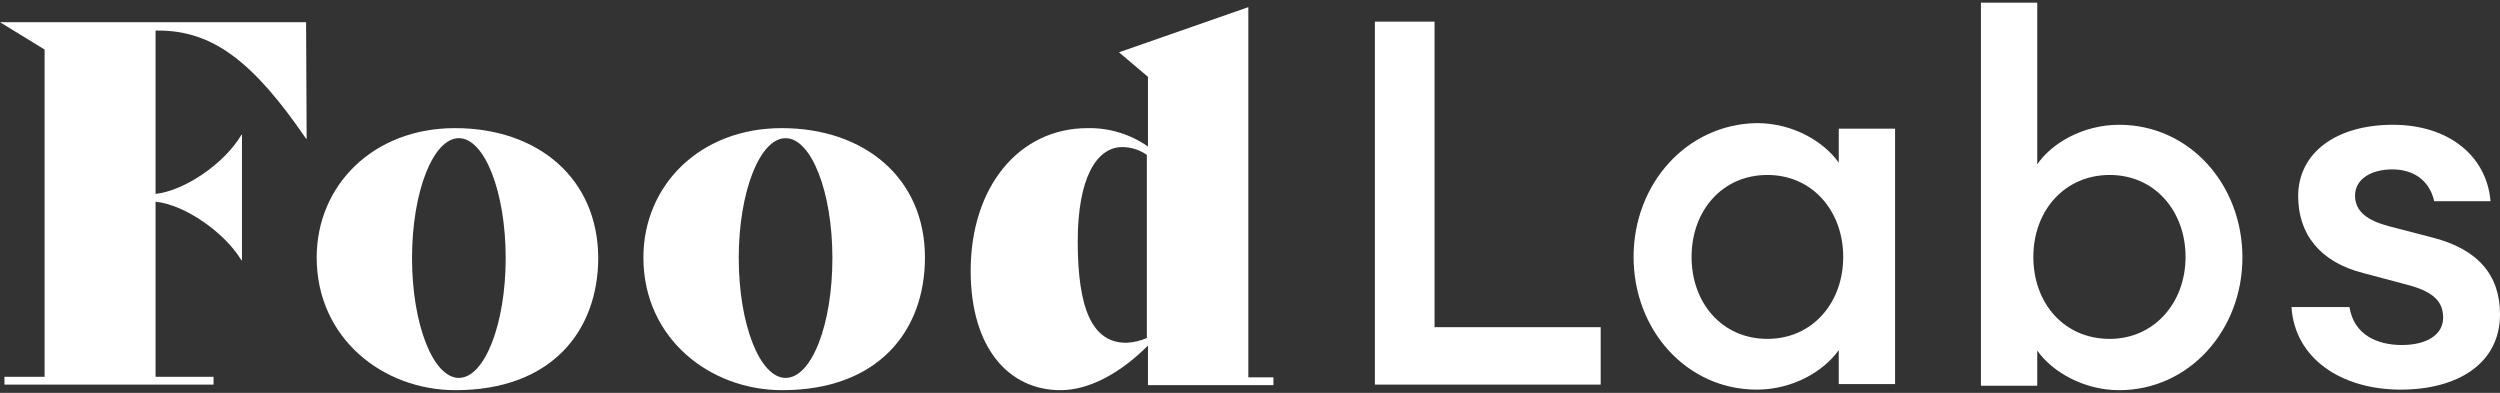
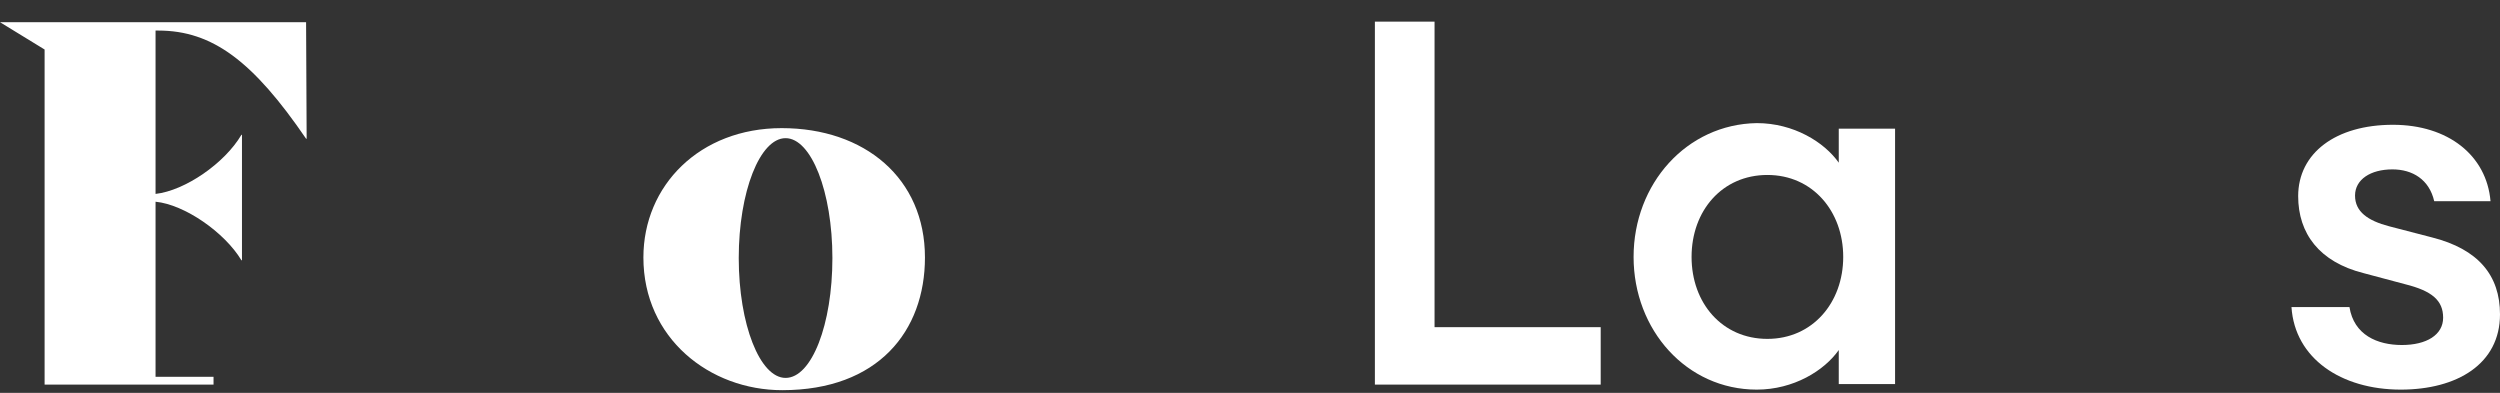
<svg xmlns="http://www.w3.org/2000/svg" width="100%" viewBox="0 0 490 77" fill="none" class="logo-white">
  <rect x="0" y="0" width="490" height="77" fill="#333333" stroke="none" />
  <path d="M313.736 75.381H269.478V4.241H281.171V64.125H313.736V75.381Z" fill="rgb(255, 255, 255)" />
  <path fill-rule="evenodd" clip-rule="evenodd" d="M344.333 76.364C330.564 76.364 320.183 64.672 320.183 50.356C320.183 36.041 330.564 24.348 344.333 24.13C351.546 24.13 357.556 27.845 360.397 31.889V25.223H371.434V75.272H360.397V68.606C357.556 72.649 351.546 76.364 344.333 76.364ZM346.41 66.42C355.261 66.42 361.271 59.317 361.271 50.356C361.271 41.396 355.261 34.293 346.41 34.293C337.558 34.293 331.548 41.286 331.548 50.356C331.548 59.426 337.558 66.42 346.41 66.42Z" fill="rgb(255, 255, 255)" />
-   <path fill-rule="evenodd" clip-rule="evenodd" d="M415.364 76.474C408.261 76.474 402.141 72.758 399.3 68.715V75.6H388.263V0.526H399.3V32.216C402.032 28.173 408.151 24.458 415.364 24.458C429.133 24.458 439.514 36.15 439.514 50.466C439.514 64.781 429.023 76.474 415.364 76.474ZM413.506 66.42C422.248 66.42 428.368 59.317 428.368 50.356C428.368 41.396 422.357 34.293 413.506 34.293C404.654 34.293 398.535 41.286 398.535 50.356C398.535 59.426 404.545 66.42 413.506 66.42Z" fill="rgb(255, 255, 255)" />
  <path d="M476.668 46.532C485.738 48.827 490 53.962 490 61.612C490 71.338 481.586 76.364 470.549 76.364C458.856 76.364 449.786 70.245 449.13 60.191H460.495C461.369 65.655 465.959 67.622 470.767 67.622C475.575 67.622 478.854 65.655 478.854 62.268C478.854 58.88 476.668 57.022 471.423 55.711L463.227 53.525C454.594 51.34 450.442 45.767 450.442 38.445C450.442 30.031 457.763 24.458 469.019 24.458C479.837 24.458 487.377 30.468 488.142 39.429H477.105C476.122 35.167 472.844 33.2 468.91 33.2C464.648 33.2 461.588 35.167 461.588 38.336C461.588 41.505 464.101 43.253 468.254 44.346L476.668 46.532Z" fill="rgb(255, 255, 255)" />
-   <path fill-rule="evenodd" clip-rule="evenodd" d="M244.672 1.4L219.32 10.251L225.002 15.06V28.719C221.549 26.299 217.417 25.036 213.2 25.113C199.65 25.113 190.252 36.697 190.252 53.088C190.252 68.278 197.792 76.474 207.846 76.474C213.637 76.474 219.757 72.977 225.002 67.731V75.49H249.59V73.96H244.672V1.4ZM224.893 66.201C223.586 66.797 222.176 67.131 220.74 67.185C214.075 67.185 211.233 60.519 211.233 47.296C211.233 35.057 214.84 28.828 219.976 28.828C221.697 28.832 223.376 29.367 224.784 30.358V66.201H224.893Z" fill="rgb(255, 255, 255)" />
-   <path d="M59.993 4.351H1.52588e-05L8.742 9.705V73.851H0.874V75.381H41.853V73.851H30.488V39.538C36.171 40.084 44.039 45.548 47.317 51.012H47.426V26.425H47.317C44.039 31.998 36.28 37.352 30.488 38.008V5.99H31.035C41.635 5.99 49.612 12 59.993 27.19H60.103L59.993 4.351Z" fill="rgb(255, 255, 255)" />
+   <path d="M59.993 4.351H1.52588e-05L8.742 9.705V73.851V75.381H41.853V73.851H30.488V39.538C36.171 40.084 44.039 45.548 47.317 51.012H47.426V26.425H47.317C44.039 31.998 36.28 37.352 30.488 38.008V5.99H31.035C41.635 5.99 49.612 12 59.993 27.19H60.103L59.993 4.351Z" fill="rgb(255, 255, 255)" />
  <path fill-rule="evenodd" clip-rule="evenodd" d="M153.207 25.113C137.143 25.113 126.106 36.369 126.106 50.466C126.106 66.311 139.11 76.474 153.316 76.474C172.112 76.474 181.291 64.89 181.291 50.466C181.291 34.948 169.489 25.113 153.207 25.113ZM153.972 74.07C148.945 74.07 144.793 63.579 144.793 50.575C144.793 37.571 148.945 27.08 153.972 27.08C158.999 27.08 163.151 37.571 163.151 50.575C163.151 63.579 159.108 74.07 153.972 74.07Z" fill="rgb(255, 255, 255)" />
-   <path fill-rule="evenodd" clip-rule="evenodd" d="M62.07 50.466C62.07 36.369 73.107 25.113 89.17 25.113C105.453 25.113 117.145 34.948 117.255 50.466C117.255 64.89 108.075 76.474 89.28 76.474C75.074 76.474 62.07 66.311 62.07 50.466ZM80.756 50.575C80.756 63.579 84.909 74.07 89.935 74.07C94.962 74.07 99.115 63.579 99.115 50.575C99.115 37.571 94.962 27.08 89.935 27.08C84.909 27.08 80.756 37.571 80.756 50.575Z" fill="rgb(255, 255, 255)" />
</svg>